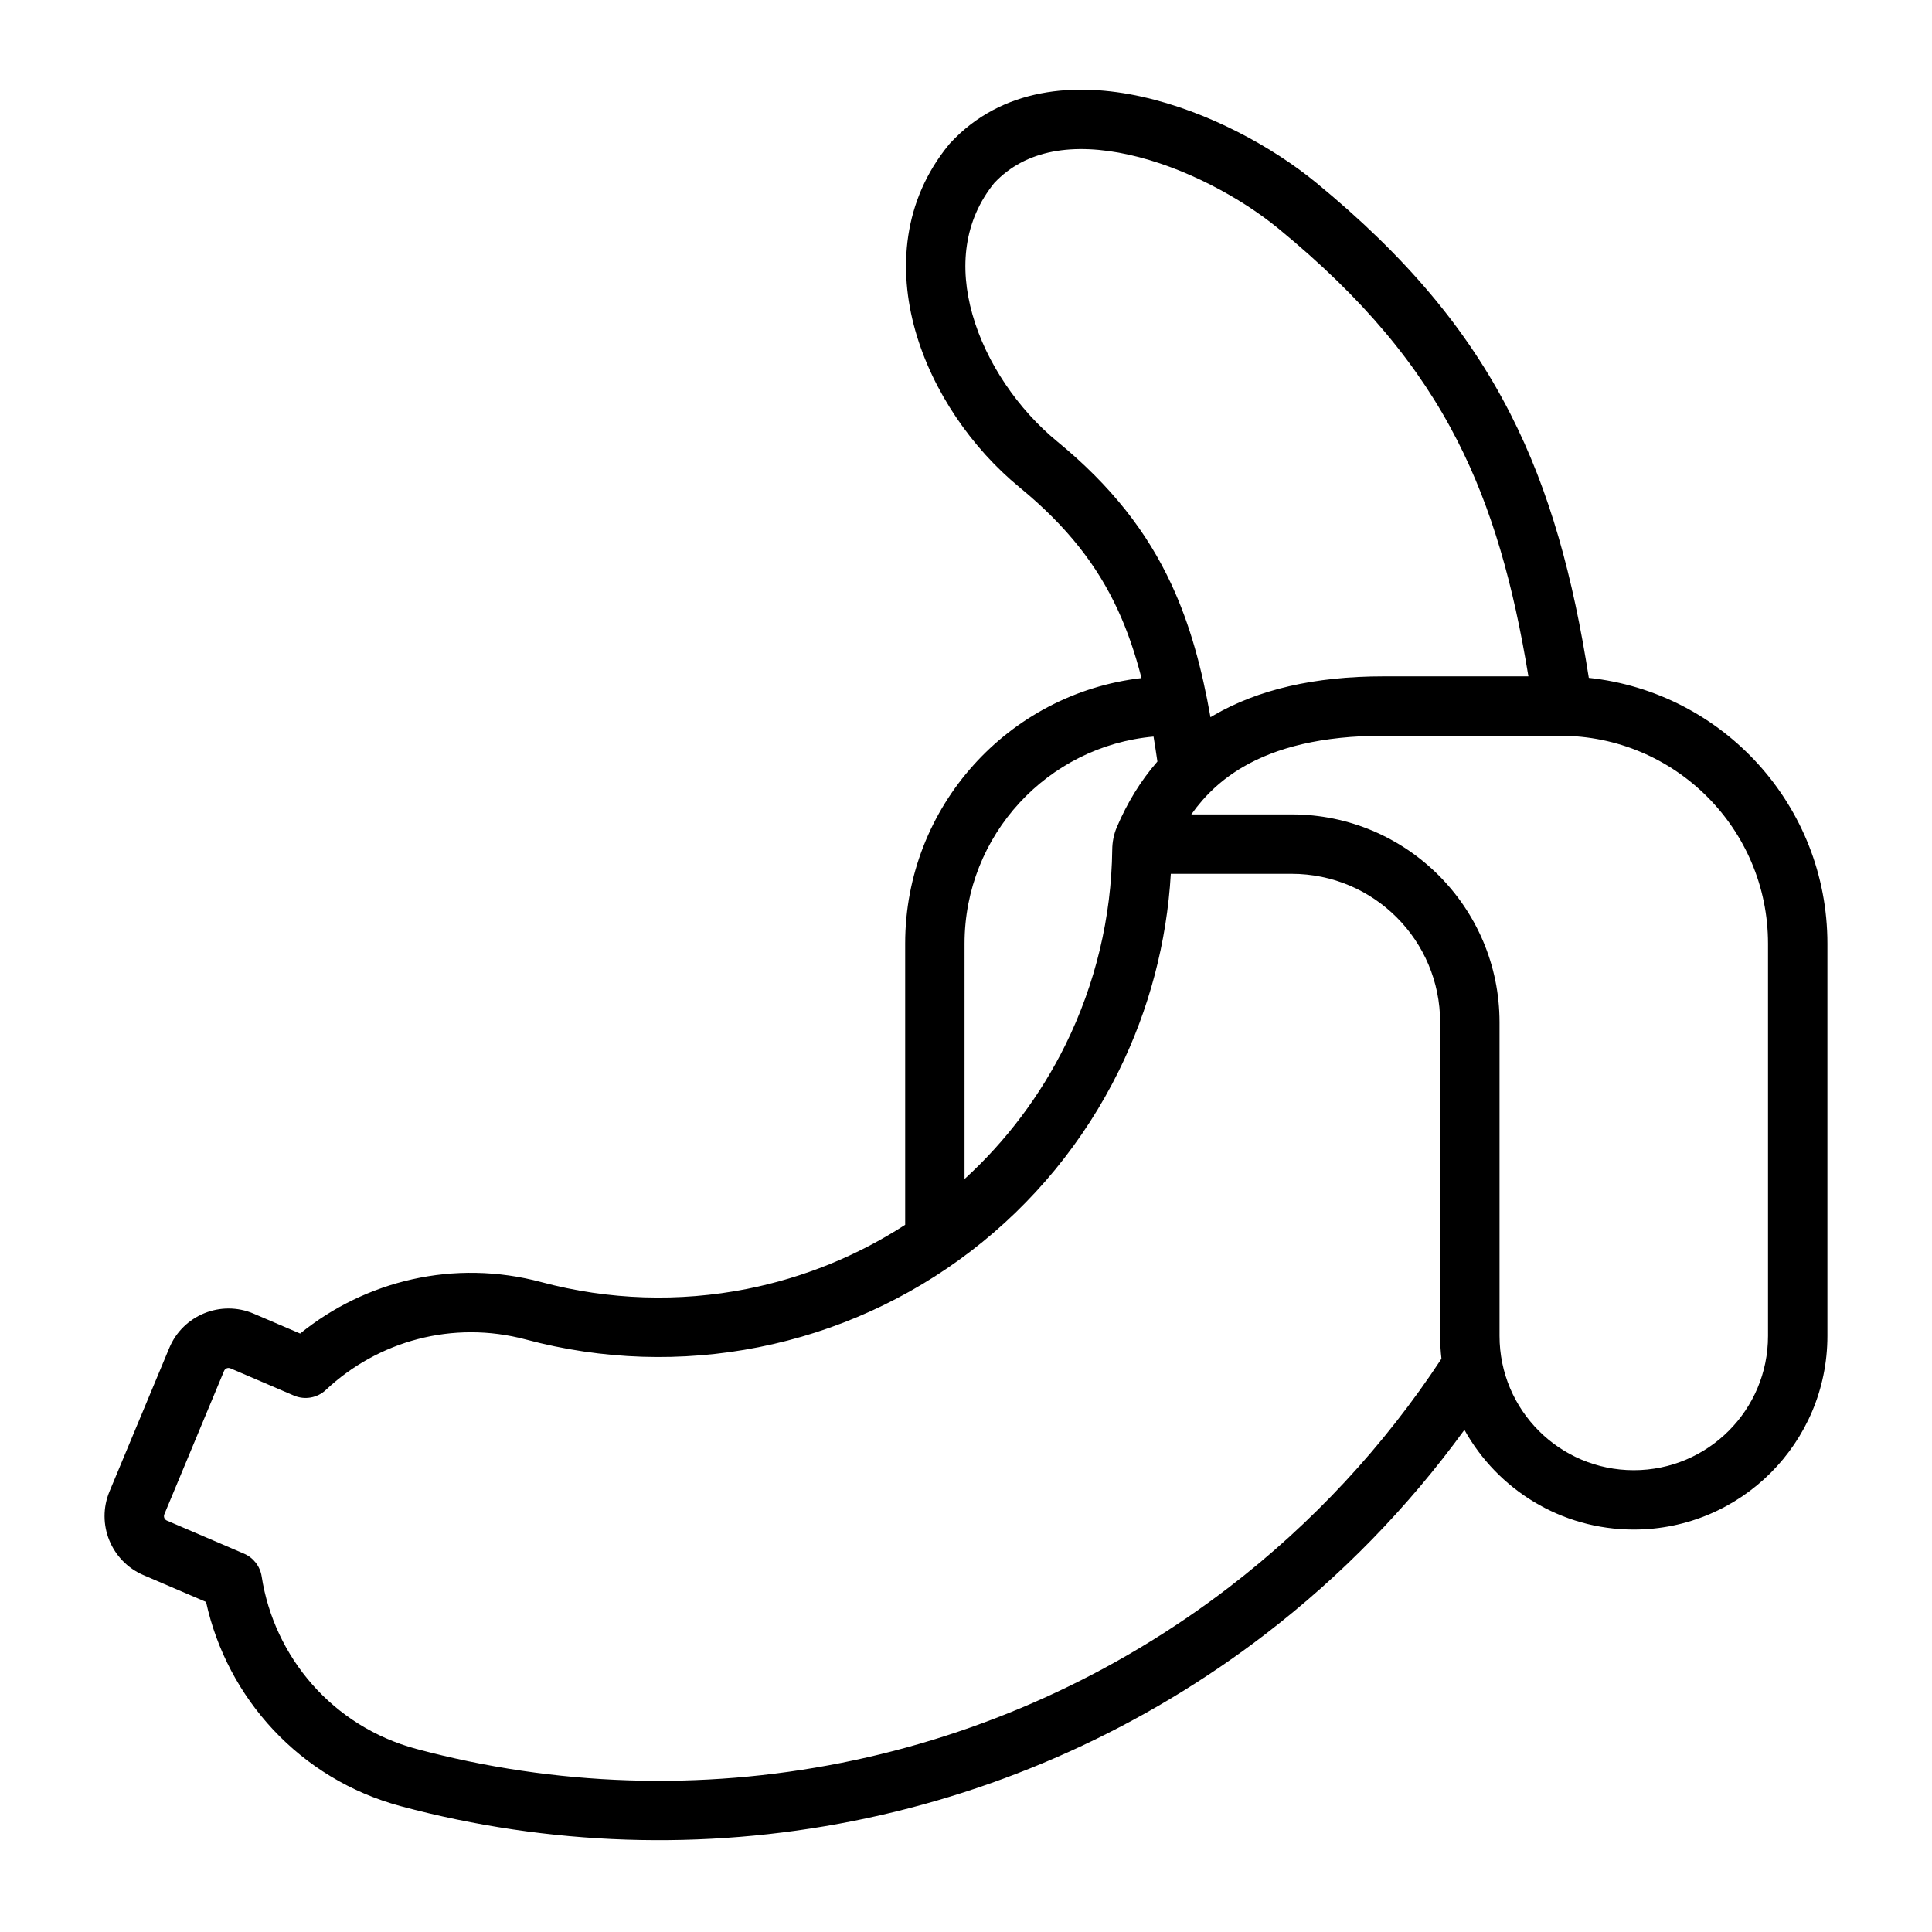
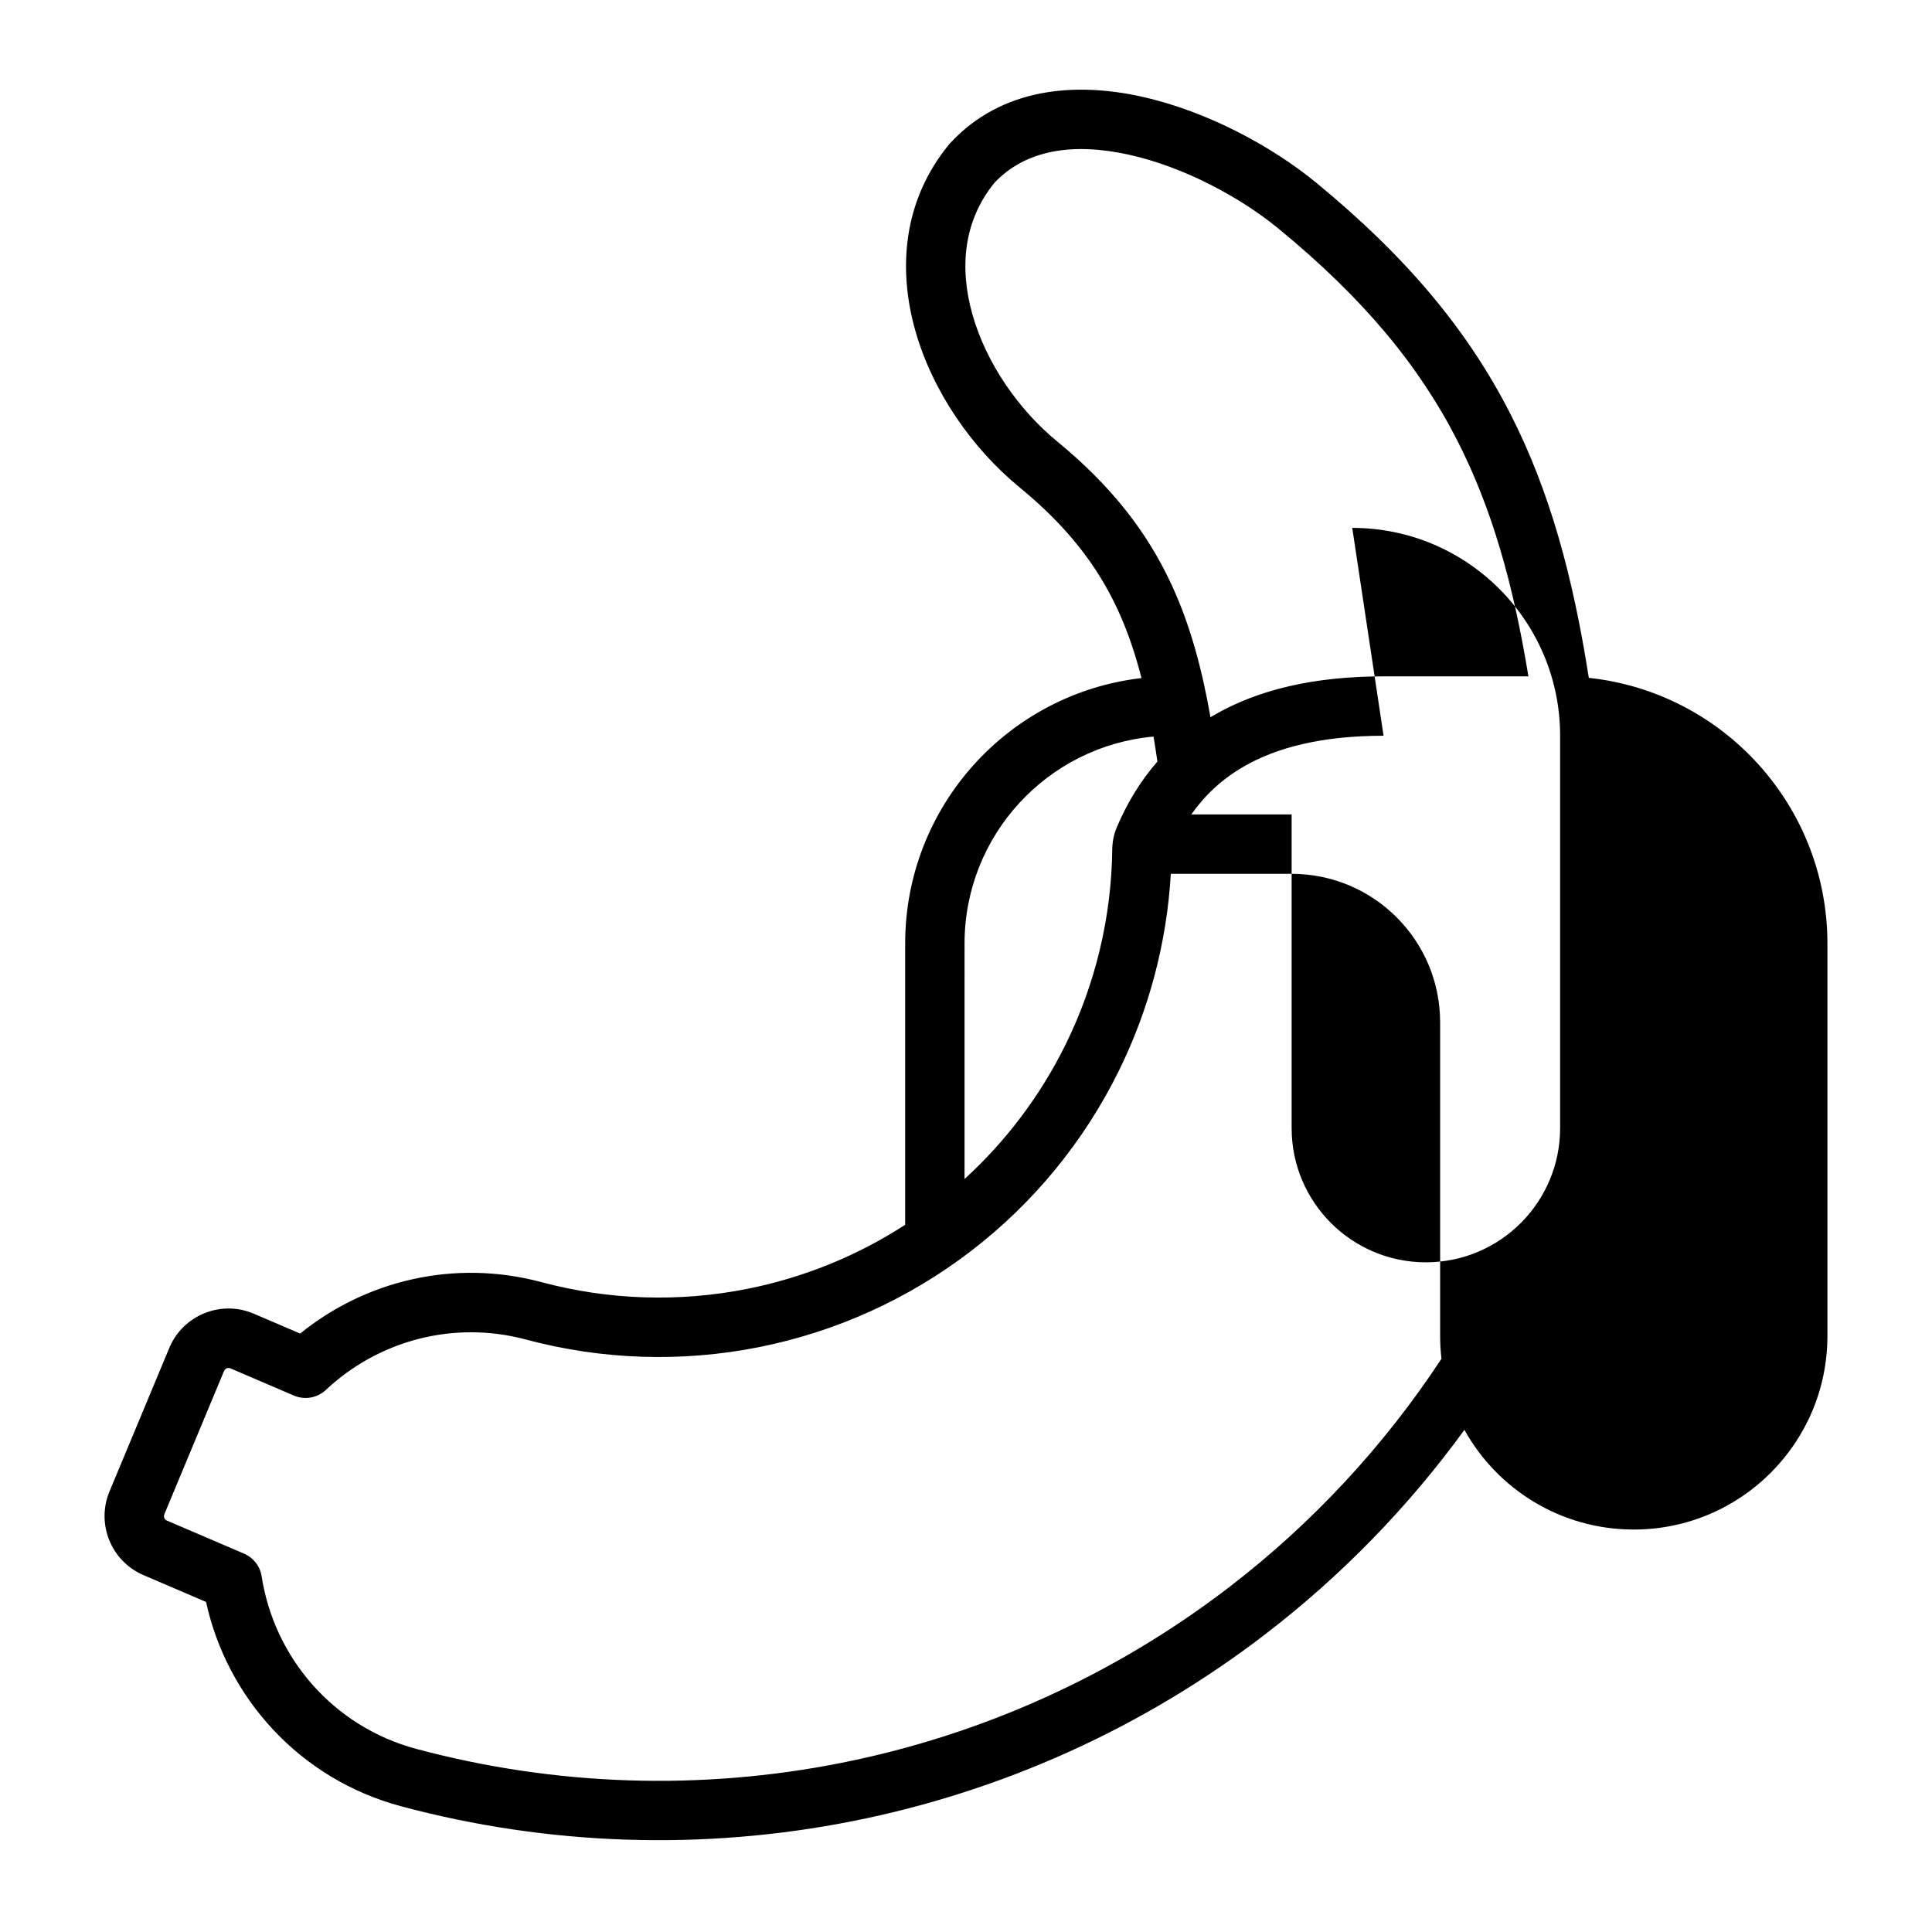
<svg xmlns="http://www.w3.org/2000/svg" fill="#000000" width="800px" height="800px" version="1.1" viewBox="144 144 512 512">
-   <path d="m446.61 169.63c17.488 3.883 34.621 13.285 46.164 22.762 23.781 19.52 40.094 38.949 51.473 61.246 10.52 20.609 16.625 43.277 20.805 70 35.543 3.789 63.234 33.875 63.234 70.43v103.96c0 28.344-22.977 51.316-51.32 51.316-19.305 0-36.121-10.66-44.879-26.414-14.863 20.441-32.633 38.707-52.805 54.184-32.125 24.652-69.488 41.582-109.2 49.48-39.711 7.898-80.711 6.555-119.82-3.922-26.891-7.207-46.098-28.73-51.656-54.145l-16.578-7.106c-8.578-3.676-12.594-13.57-9.004-22.188l15.832-37.992c3.637-8.738 13.711-12.824 22.41-9.094l12.277 5.258c17.266-14 40.793-19.832 63.934-13.629 17.809 4.769 36.473 5.379 54.555 1.785 14.926-2.969 29.117-8.738 41.848-16.977v-74.523c0-36.348 27.371-66.297 62.629-70.363-1.68-6.559-3.719-12.543-6.316-18.152-5.359-11.582-13.277-21.949-26-32.395-12.562-10.309-23.047-25.363-27.625-41.527-4.617-16.309-3.324-34.41 8.918-49.32l0.145-0.176 0.156-0.172c13.766-14.898 33.414-16.203 50.828-12.332zm-46.996 286.82c11.035-10.074 20.121-22.141 26.758-35.598 7.941-16.109 12.172-33.789 12.383-51.734 0.023-1.891 0.371-3.922 1.219-5.91 2.738-6.434 6.289-12.277 10.75-17.391-0.328-2.266-0.668-4.469-1.023-6.613-28.082 2.527-50.086 26.125-50.086 54.867zm65.176-122.38c0.234-0.145 0.473-0.285 0.711-0.426 11.891-6.934 26.879-10.402 45.152-10.402h0.008 38.383c-4.008-24.492-9.672-44.523-18.816-62.441-10.199-19.984-24.965-37.789-47.441-56.238-9.93-8.152-24.859-16.289-39.59-19.562-14.711-3.266-27.367-1.383-35.699 7.484-8.059 9.949-9.352 22.277-5.789 34.863 3.625 12.805 12.164 25.191 22.465 33.648 14.348 11.781 23.836 23.984 30.301 37.949 4.984 10.766 8.059 22.344 10.316 35.125zm45.871 4.91h-0.008c-16.352 0.004-28.391 3.113-37.223 8.262-5.582 3.258-10.105 7.457-13.719 12.586h26.586c30.426 0 55.094 24.664 55.094 55.09v83.121c0 19.648 15.926 35.578 35.574 35.578s35.578-15.93 35.578-35.578v-103.96c0-30.426-24.664-55.094-55.09-55.094zm-56.383 36.59c-1.055 18.133-5.731 35.906-13.793 52.246-9.219 18.699-22.617 35.027-39.16 47.719-16.539 12.691-35.777 21.41-56.227 25.477-20.449 4.066-41.559 3.375-61.699-2.019-19.477-5.219-39.312 0.461-53.031 13.344-2.277 2.144-5.609 2.731-8.488 1.5l-16.816-7.211c-0.656-0.277-1.41 0.027-1.684 0.684l-15.832 37.992c-0.266 0.648 0.035 1.391 0.676 1.664l20.441 8.762c2.496 1.07 4.266 3.352 4.68 6.035 3.293 21.352 18.809 39.773 40.988 45.715 36.777 9.855 75.332 11.121 112.68 3.691 37.348-7.43 72.48-23.348 102.69-46.527 22.078-16.941 41.09-37.43 56.301-60.562-0.23-1.98-0.352-3.996-0.352-6.039v-83.121c0-21.73-17.617-39.348-39.352-39.348z" fill-rule="evenodd" />
+   <path d="m446.61 169.63c17.488 3.883 34.621 13.285 46.164 22.762 23.781 19.52 40.094 38.949 51.473 61.246 10.52 20.609 16.625 43.277 20.805 70 35.543 3.789 63.234 33.875 63.234 70.43v103.96c0 28.344-22.977 51.316-51.32 51.316-19.305 0-36.121-10.66-44.879-26.414-14.863 20.441-32.633 38.707-52.805 54.184-32.125 24.652-69.488 41.582-109.2 49.48-39.711 7.898-80.711 6.555-119.82-3.922-26.891-7.207-46.098-28.73-51.656-54.145l-16.578-7.106c-8.578-3.676-12.594-13.57-9.004-22.188l15.832-37.992c3.637-8.738 13.711-12.824 22.41-9.094l12.277 5.258c17.266-14 40.793-19.832 63.934-13.629 17.809 4.769 36.473 5.379 54.555 1.785 14.926-2.969 29.117-8.738 41.848-16.977v-74.523c0-36.348 27.371-66.297 62.629-70.363-1.68-6.559-3.719-12.543-6.316-18.152-5.359-11.582-13.277-21.949-26-32.395-12.562-10.309-23.047-25.363-27.625-41.527-4.617-16.309-3.324-34.41 8.918-49.32l0.145-0.176 0.156-0.172c13.766-14.898 33.414-16.203 50.828-12.332zm-46.996 286.82c11.035-10.074 20.121-22.141 26.758-35.598 7.941-16.109 12.172-33.789 12.383-51.734 0.023-1.891 0.371-3.922 1.219-5.91 2.738-6.434 6.289-12.277 10.75-17.391-0.328-2.266-0.668-4.469-1.023-6.613-28.082 2.527-50.086 26.125-50.086 54.867zm65.176-122.38c0.234-0.145 0.473-0.285 0.711-0.426 11.891-6.934 26.879-10.402 45.152-10.402h0.008 38.383c-4.008-24.492-9.672-44.523-18.816-62.441-10.199-19.984-24.965-37.789-47.441-56.238-9.93-8.152-24.859-16.289-39.59-19.562-14.711-3.266-27.367-1.383-35.699 7.484-8.059 9.949-9.352 22.277-5.789 34.863 3.625 12.805 12.164 25.191 22.465 33.648 14.348 11.781 23.836 23.984 30.301 37.949 4.984 10.766 8.059 22.344 10.316 35.125zm45.871 4.91h-0.008c-16.352 0.004-28.391 3.113-37.223 8.262-5.582 3.258-10.105 7.457-13.719 12.586h26.586v83.121c0 19.648 15.926 35.578 35.574 35.578s35.578-15.93 35.578-35.578v-103.96c0-30.426-24.664-55.094-55.09-55.094zm-56.383 36.59c-1.055 18.133-5.731 35.906-13.793 52.246-9.219 18.699-22.617 35.027-39.16 47.719-16.539 12.691-35.777 21.41-56.227 25.477-20.449 4.066-41.559 3.375-61.699-2.019-19.477-5.219-39.312 0.461-53.031 13.344-2.277 2.144-5.609 2.731-8.488 1.5l-16.816-7.211c-0.656-0.277-1.41 0.027-1.684 0.684l-15.832 37.992c-0.266 0.648 0.035 1.391 0.676 1.664l20.441 8.762c2.496 1.07 4.266 3.352 4.68 6.035 3.293 21.352 18.809 39.773 40.988 45.715 36.777 9.855 75.332 11.121 112.68 3.691 37.348-7.43 72.48-23.348 102.69-46.527 22.078-16.941 41.09-37.43 56.301-60.562-0.23-1.98-0.352-3.996-0.352-6.039v-83.121c0-21.73-17.617-39.348-39.352-39.348z" fill-rule="evenodd" />
</svg>